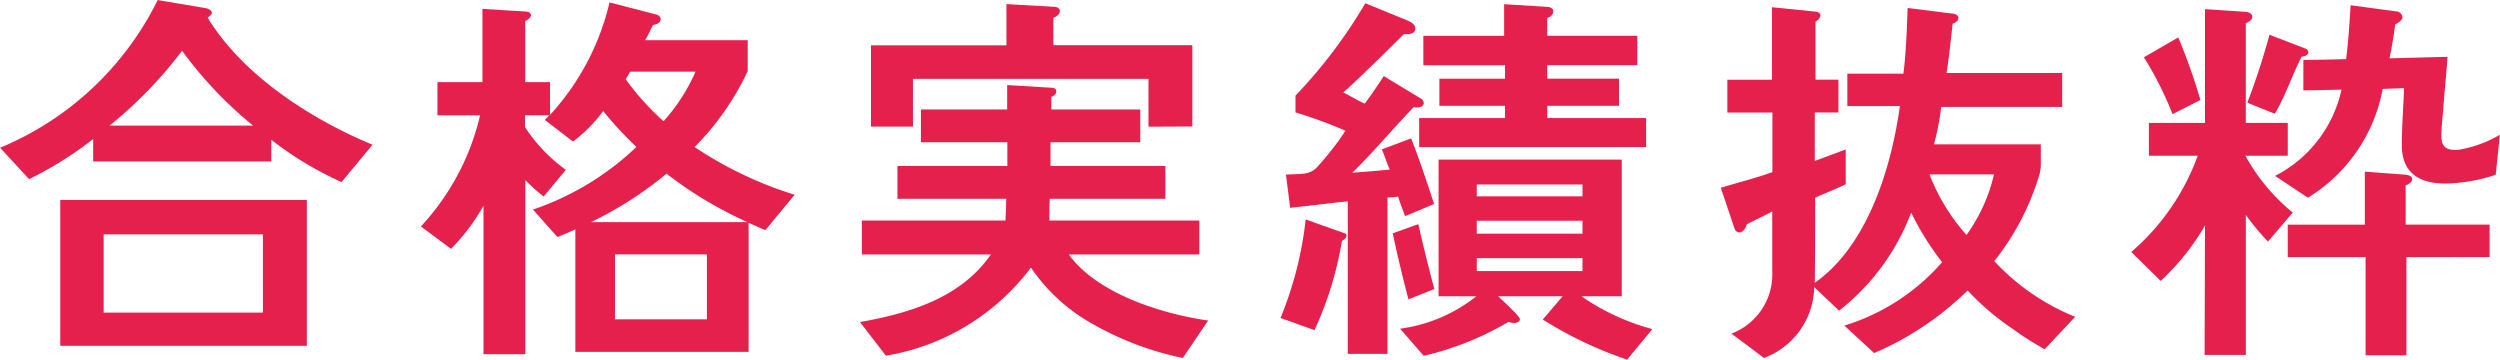
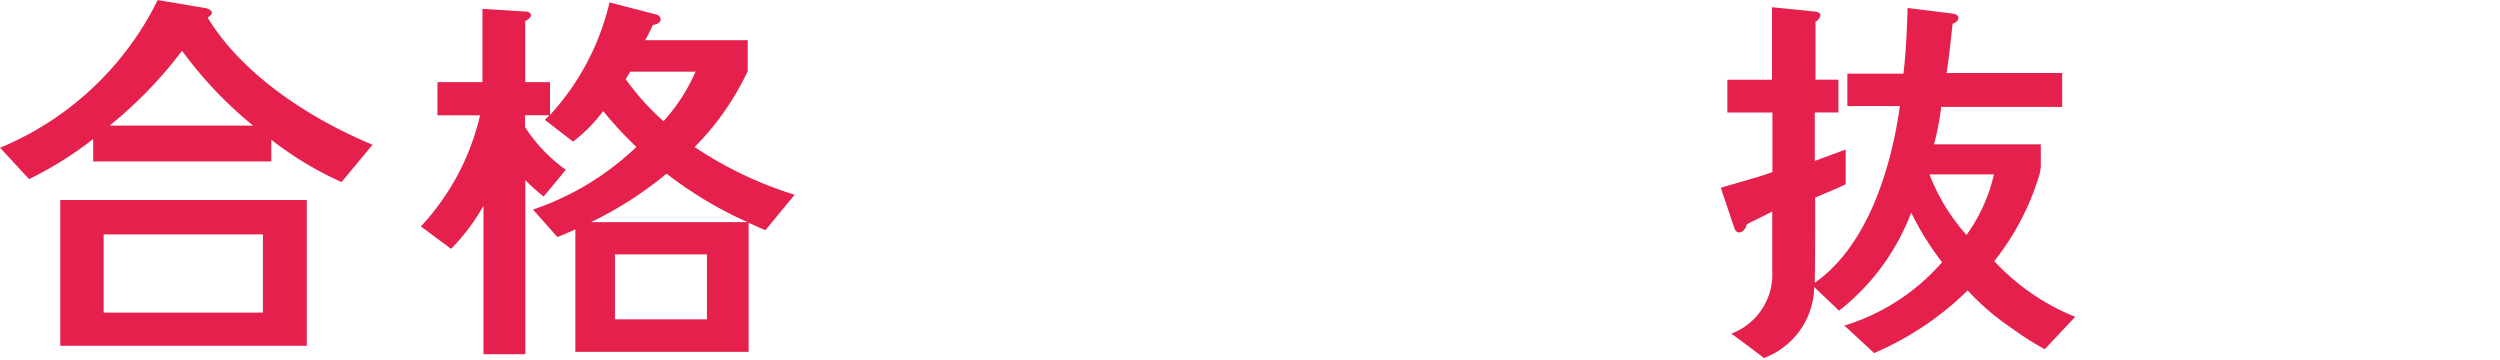
<svg xmlns="http://www.w3.org/2000/svg" width="111.449" height="16.027" viewBox="0 0 111.449 16.027">
  <g transform="translate(-656.286 -887.283)">
    <path d="M349.472,2448.4a15.082,15.082,0,0,1-3.131-1.887v.969H338.4v-1a16.438,16.438,0,0,1-2.857,1.787l-1.293-1.4a13.663,13.663,0,0,0,7.026-6.584l2.126.358c.1.017.29.086.29.22,0,.069-.137.172-.187.206,1.548,2.568,4.628,4.543,7.349,5.666Zm-12.539.8h10.991v6.5H336.933Zm9.034,1.532h-7.1v3.488h7.1Zm-3.606-8.184a18.8,18.8,0,0,1-3.232,3.334h6.4a17.828,17.828,0,0,1-3.164-3.334" transform="translate(322.04 -1553)" fill="#e6204d" />
    <path d="M368.368,2450.543c-.255-.1-.494-.221-.749-.325v5.752h-7.724v-5.461c-.272.119-.528.239-.8.34l-1.089-1.224a12.443,12.443,0,0,0,4.61-2.791,16.725,16.725,0,0,1-1.48-1.6,6.769,6.769,0,0,1-1.344,1.361l-1.259-.968.205-.206H357.65v.528a7.186,7.186,0,0,0,1.82,1.906l-.987,1.189a8.077,8.077,0,0,1-.817-.73v7.758H355.8v-6.619a9.021,9.021,0,0,1-1.446,1.924l-1.344-1a10.88,10.88,0,0,0,2.637-4.952h-1.9v-1.48h2.006v-3.266l1.941.119c.085,0,.221.051.221.17,0,.1-.17.221-.255.254v2.723h1.105v1.463a11.2,11.2,0,0,0,2.654-5.018l2.093.543a.238.238,0,0,1,.187.205c0,.17-.2.239-.34.256-.119.221-.221.475-.358.68h4.578v1.379a12.06,12.06,0,0,1-2.366,3.385,17.075,17.075,0,0,0,4.458,2.127Zm-4.407-2.518a16.538,16.538,0,0,1-3.368,2.16h6.976a17.642,17.642,0,0,1-3.608-2.16m1.8,3.6h-4.1v2.893h4.1Zm-3.42-8.148-.2.34a11.687,11.687,0,0,0,1.684,1.871,8.179,8.179,0,0,0,1.429-2.211Z" transform="translate(322.04 -1553)" fill="#e6204d" />
-     <path d="M386.976,2456.242a13.71,13.71,0,0,1-4.014-1.514,8,8,0,0,1-2.757-2.518,10.163,10.163,0,0,1-6.465,3.93l-1.157-1.5c2.2-.391,4.492-1.07,5.836-3.012h-5.751v-1.513h6.4c.017-.323.034-.647.034-.969h-4.848v-1.463h4.9v-1.057H375.3v-1.463h3.845v-1.088l1.99.12c.1,0,.2.05.2.17s-.119.2-.221.238v.56h3.964v1.463h-4v1.057h5.121v1.463h-5.156c-.016.322-.016.646-.016.969h6.686v1.513h-5.819c1.26,1.754,4.169,2.655,6.21,2.944Zm-1.531-10.311V2443.8h-10.5v2.127h-1.871v-3.623h6.039v-1.838l2.11.119c.119,0,.272.051.272.2,0,.135-.17.254-.289.289v1.225H387.4v3.623Z" transform="translate(322.04 -1553)" fill="#e6204d" />
-     <path d="M394.069,2451.019a15.414,15.414,0,0,1-1.224,3.981l-1.514-.543a16.2,16.2,0,0,0,1.122-4.391l1.769.629a.1.1,0,0,1,.052.086c0,.1-.119.2-.2.238m2.808-1.1c-.1-.289-.221-.578-.307-.87a4.2,4.2,0,0,1-.475.036v6.974h-1.77v-6.8c-.851.086-1.719.2-2.569.289l-.188-1.481c.29-.017.579-.017.852-.051a.891.891,0,0,0,.493-.238,12.454,12.454,0,0,0,1.309-1.668,20.871,20.871,0,0,0-2.228-.816v-.748a22.364,22.364,0,0,0,3.113-4.118l1.872.766c.153.068.357.17.357.358,0,.271-.323.255-.51.255-.9.885-1.786,1.77-2.7,2.6.323.154.629.357.952.494.307-.391.579-.816.851-1.225l1.684,1.02a.263.263,0,0,1,.1.172c0,.2-.289.236-.443.185-.935.971-1.787,1.993-2.739,2.928.562-.035,1.106-.086,1.667-.137-.136-.289-.221-.613-.357-.9l1.31-.492c.374.969.7,1.939,1.021,2.926Zm.153,3.709c-.255-.971-.493-1.957-.7-2.944l1.139-.408c.221.969.459,1.94.715,2.891Zm9.749,2.687a17.563,17.563,0,0,1-3.761-1.787l.885-1.037h-2.875c.136.137.97.885.97,1.021,0,.12-.153.17-.255.17a.711.711,0,0,1-.256-.05,13.286,13.286,0,0,1-3.776,1.513l-1.055-1.209a6.916,6.916,0,0,0,3.4-1.445h-1.684v-6.092h8.167v6.092h-1.8a10.128,10.128,0,0,0,3.164,1.463Zm-9.272-9.476v-1.293h3.828V2445h-2.927v-1.207h2.927v-.6h-3.642v-1.311H401.3v-1.412l1.921.119c.12,0,.273.069.273.2a.327.327,0,0,1-.273.29v.8h4.016v1.311h-4.016v.6h3.2V2445h-3.2v.545h4.408v1.293Zm7.281,1.668h-4.713v.527h4.713Zm0,1.615h-4.713v.578h4.713Zm0,1.668h-4.713v.578h4.713Z" transform="translate(322.04 -1553)" fill="#e6204d" />
    <path d="M425.4,2455.851a12.994,12.994,0,0,1-1.447-.92,11.192,11.192,0,0,1-1.99-1.7,13.567,13.567,0,0,1-4.169,2.791l-1.326-1.225a9.447,9.447,0,0,0,4.356-2.824,12.9,12.9,0,0,1-1.379-2.213,10.046,10.046,0,0,1-3.215,4.373l-1.107-1.054a3.434,3.434,0,0,1-2.245,3.164c-.476-.373-.97-.731-1.446-1.088a2.82,2.82,0,0,0,1.82-2.791v-2.655c-.374.205-.765.375-1.139.579-.035.154-.154.357-.341.357a.235.235,0,0,1-.2-.17l-.613-1.82c.766-.239,1.548-.426,2.3-.7V2445.3h-2.008v-1.463h1.991v-3.232l1.973.2c.085.018.188.068.188.17a.4.4,0,0,1-.222.273v2.586h1.022v1.463h-1.055v2.16l1.378-.509v1.548c-.443.221-.9.391-1.361.6,0,1.258,0,2.533-.017,3.793,2.364-1.65,3.419-5.154,3.794-7.877H416.6v-1.445h2.5c.119-.971.153-1.957.187-2.928l2.041.256c.1.017.222.068.222.187,0,.135-.137.221-.256.254-.085.733-.152,1.465-.271,2.2h5.154v1.513h-5.393a11.224,11.224,0,0,1-.323,1.668h4.764v.987a1.973,1.973,0,0,1-.119.544,11.428,11.428,0,0,1-1.957,3.676,10.076,10.076,0,0,0,3.607,2.483Zm-5.138-7.793a8.8,8.8,0,0,0,1.65,2.7,7.494,7.494,0,0,0,1.225-2.7Z" transform="translate(322.04 -1553)" fill="#e6204d" />
-     <path d="M435.35,2451.053a11.194,11.194,0,0,1-.986-1.19v6.242h-1.838l.018-5.767a10.757,10.757,0,0,1-1.974,2.469l-1.311-1.293a10.259,10.259,0,0,0,2.961-4.289h-2.177v-1.463h2.5v-5.071l1.82.12c.136.017.289.068.289.238,0,.119-.2.238-.289.273v4.44h1.871v1.463h-1.889a8.657,8.657,0,0,0,2.111,2.535Zm-4.253-5.682a15.5,15.5,0,0,0-1.276-2.535l1.531-.885a25.922,25.922,0,0,1,.987,2.791Zm5.75-2.553c-.425.834-.714,1.737-1.19,2.536l-1.226-.493a31.5,31.5,0,0,0,.988-3.029l1.632.629a.2.2,0,0,1,.1.154c0,.135-.2.188-.307.2m8.66,5.258a7.353,7.353,0,0,1-2.262.391c-1.14,0-1.923-.477-1.923-1.7,0-.85.068-1.7.1-2.551l-.953.033a7.222,7.222,0,0,1-3.335,4.85l-1.463-.971a5.675,5.675,0,0,0,2.961-3.846l-1.7.035v-1.361c.63,0,1.277-.018,1.906-.035.1-.8.153-1.6.2-2.4l2.041.274a.292.292,0,0,1,.272.271c0,.12-.221.256-.323.307-.069.51-.153,1.02-.255,1.514l2.586-.069c-.051.766-.136,1.532-.188,2.3-.034.408-.085.817-.085,1.225,0,.512.222.631.7.631a5.34,5.34,0,0,0,1.906-.682Zm-3.981,3.674v4.373h-1.82v-4.373h-3.471V2450.3h3.437v-2.366l1.82.137c.119.018.29.051.29.2,0,.137-.171.239-.29.274v1.752h3.743v1.445Z" transform="translate(322.04 -1553)" fill="#e6204d" />
  </g>
</svg>